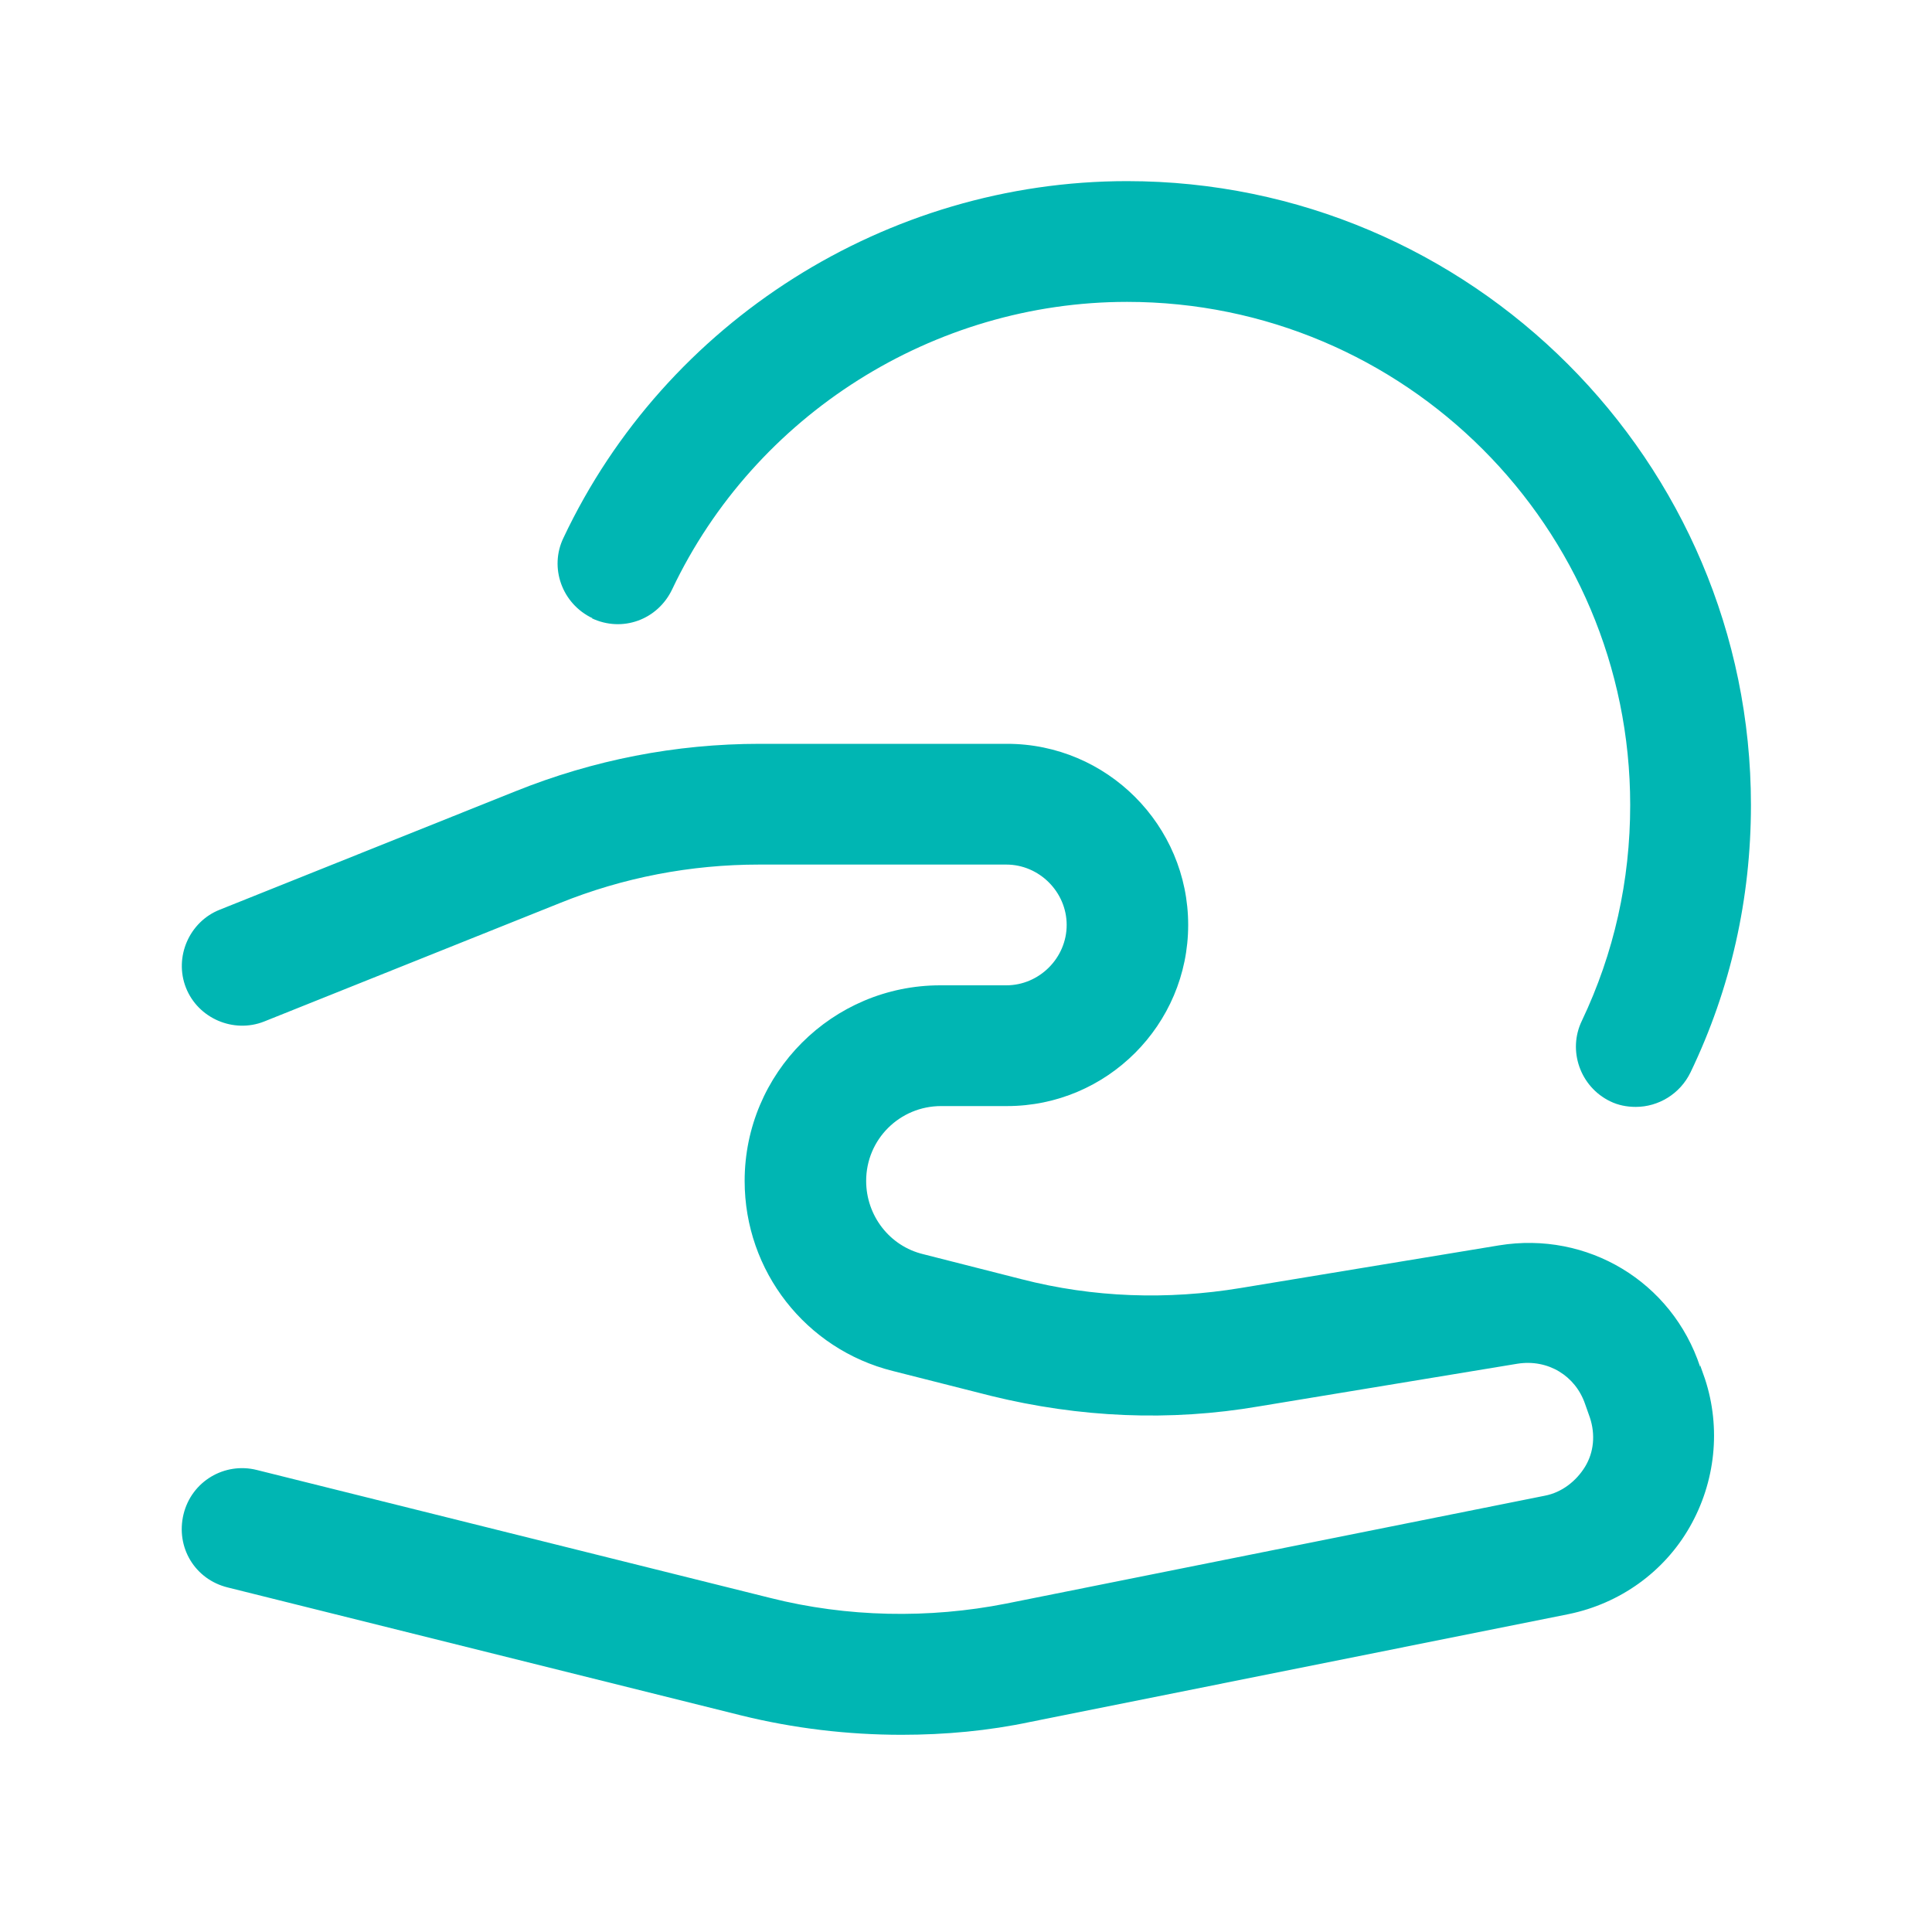
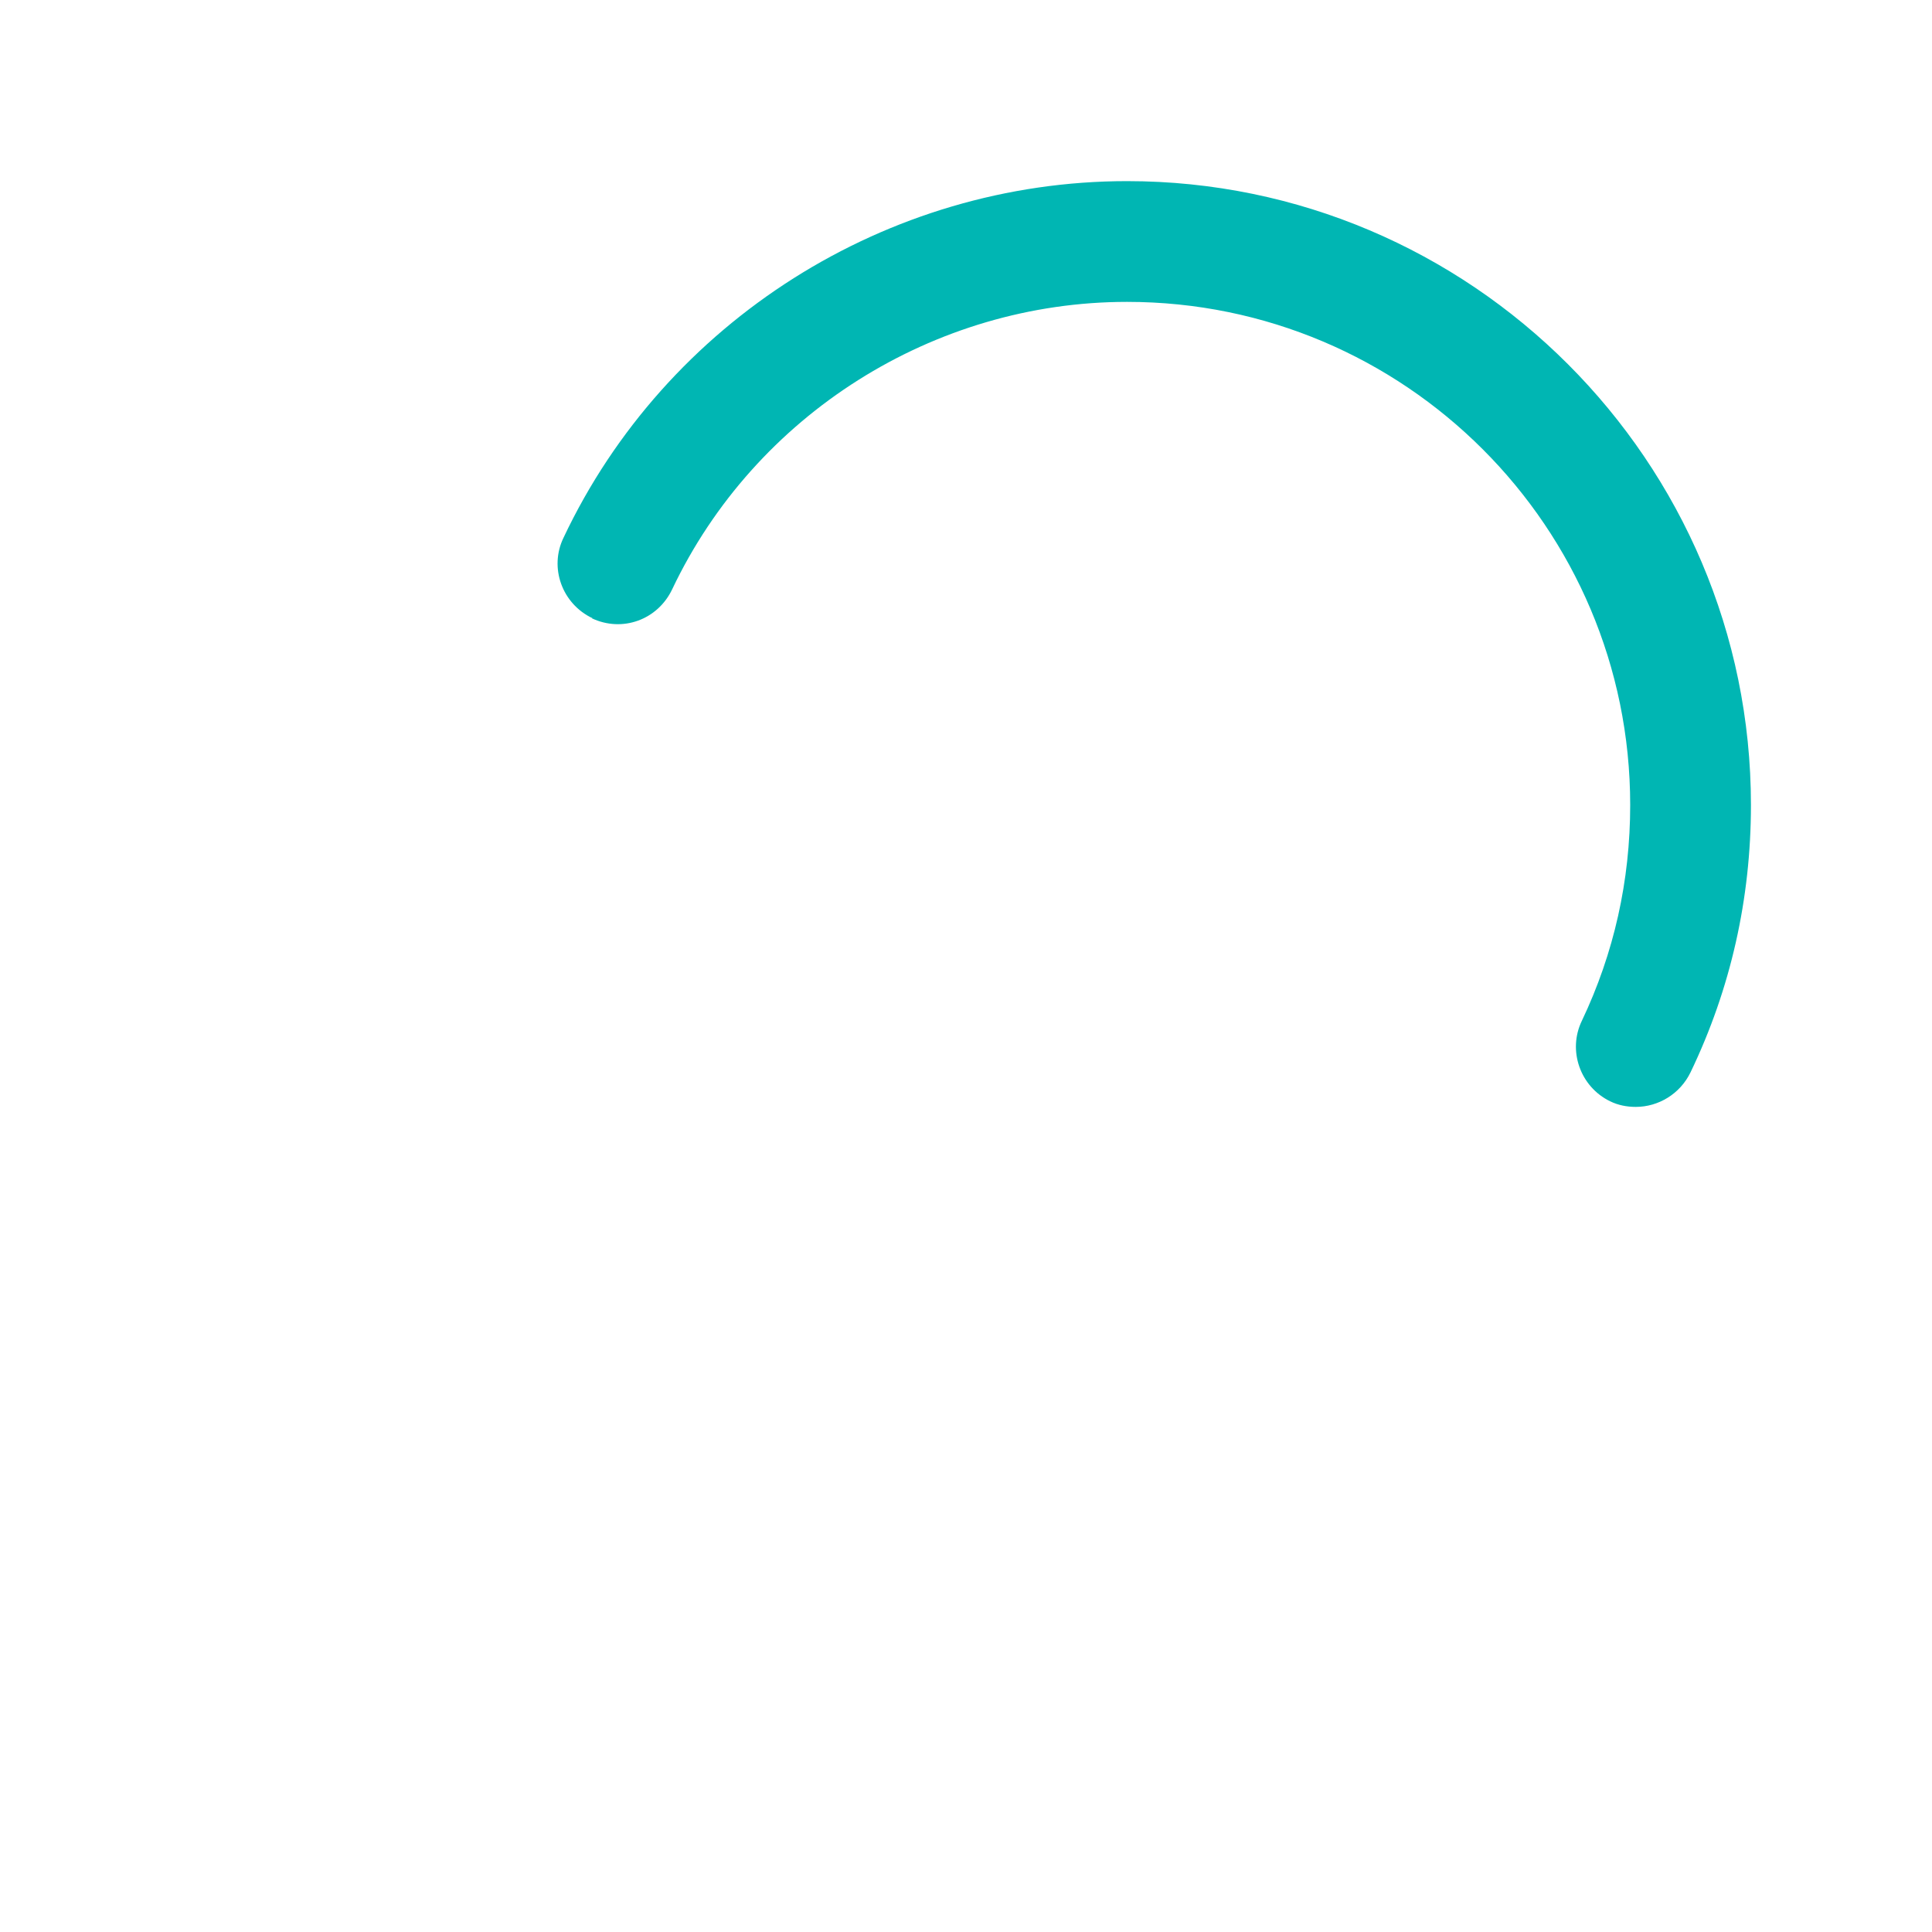
<svg xmlns="http://www.w3.org/2000/svg" width="28" height="28" viewBox="0 0 28 28" fill="none">
-   <path d="M24.64 19.81C24.232 18.574 23.007 17.839 21.724 18.049L17.979 18.667C16.917 18.842 15.844 18.807 14.805 18.539L13.382 18.177C12.892 18.06 12.553 17.617 12.553 17.115C12.553 16.509 13.043 16.03 13.639 16.03H14.595C16.042 16.03 17.22 14.852 17.22 13.405C17.22 11.959 16.042 10.78 14.595 10.78H11.014C9.789 10.78 8.599 11.014 7.467 11.469L3.185 13.184C2.742 13.359 2.52 13.872 2.695 14.315C2.87 14.759 3.384 14.98 3.827 14.805L8.109 13.09C9.03 12.717 10.01 12.53 11.002 12.53H14.584C15.062 12.53 15.459 12.927 15.459 13.405C15.459 13.884 15.062 14.28 14.584 14.28H13.627C12.063 14.28 10.792 15.552 10.792 17.115C10.792 18.422 11.678 19.554 12.938 19.869L14.362 20.23C15.645 20.545 16.952 20.604 18.247 20.382L21.992 19.764C22.435 19.694 22.832 19.939 22.972 20.347L23.042 20.545C23.123 20.79 23.1 21.047 22.972 21.257C22.843 21.467 22.634 21.63 22.389 21.677L14.584 23.24C13.463 23.462 12.274 23.439 11.165 23.159L3.722 21.304C3.255 21.187 2.777 21.467 2.66 21.945C2.544 22.424 2.824 22.89 3.302 23.007L10.745 24.862C11.504 25.049 12.285 25.142 13.067 25.142C13.697 25.142 14.327 25.084 14.934 24.955L22.738 23.392C23.474 23.24 24.115 22.785 24.488 22.132C24.862 21.479 24.944 20.697 24.71 19.985L24.64 19.787V19.81Z" fill="#00B6B3" />
  <path d="M8.576 8.96C9.019 9.17 9.532 8.983 9.742 8.54C10.944 6.008 13.534 4.375 16.334 4.375C20.359 4.375 23.626 7.642 23.626 11.667C23.626 12.763 23.392 13.813 22.926 14.793C22.716 15.225 22.902 15.75 23.334 15.96C23.451 16.018 23.579 16.042 23.707 16.042C24.034 16.042 24.349 15.855 24.501 15.54C25.084 14.327 25.376 13.02 25.376 11.667C25.376 6.685 21.316 2.625 16.334 2.625C12.857 2.625 9.649 4.655 8.167 7.793C7.957 8.225 8.144 8.75 8.587 8.96H8.576Z" fill="#00B6B3" />
</svg>